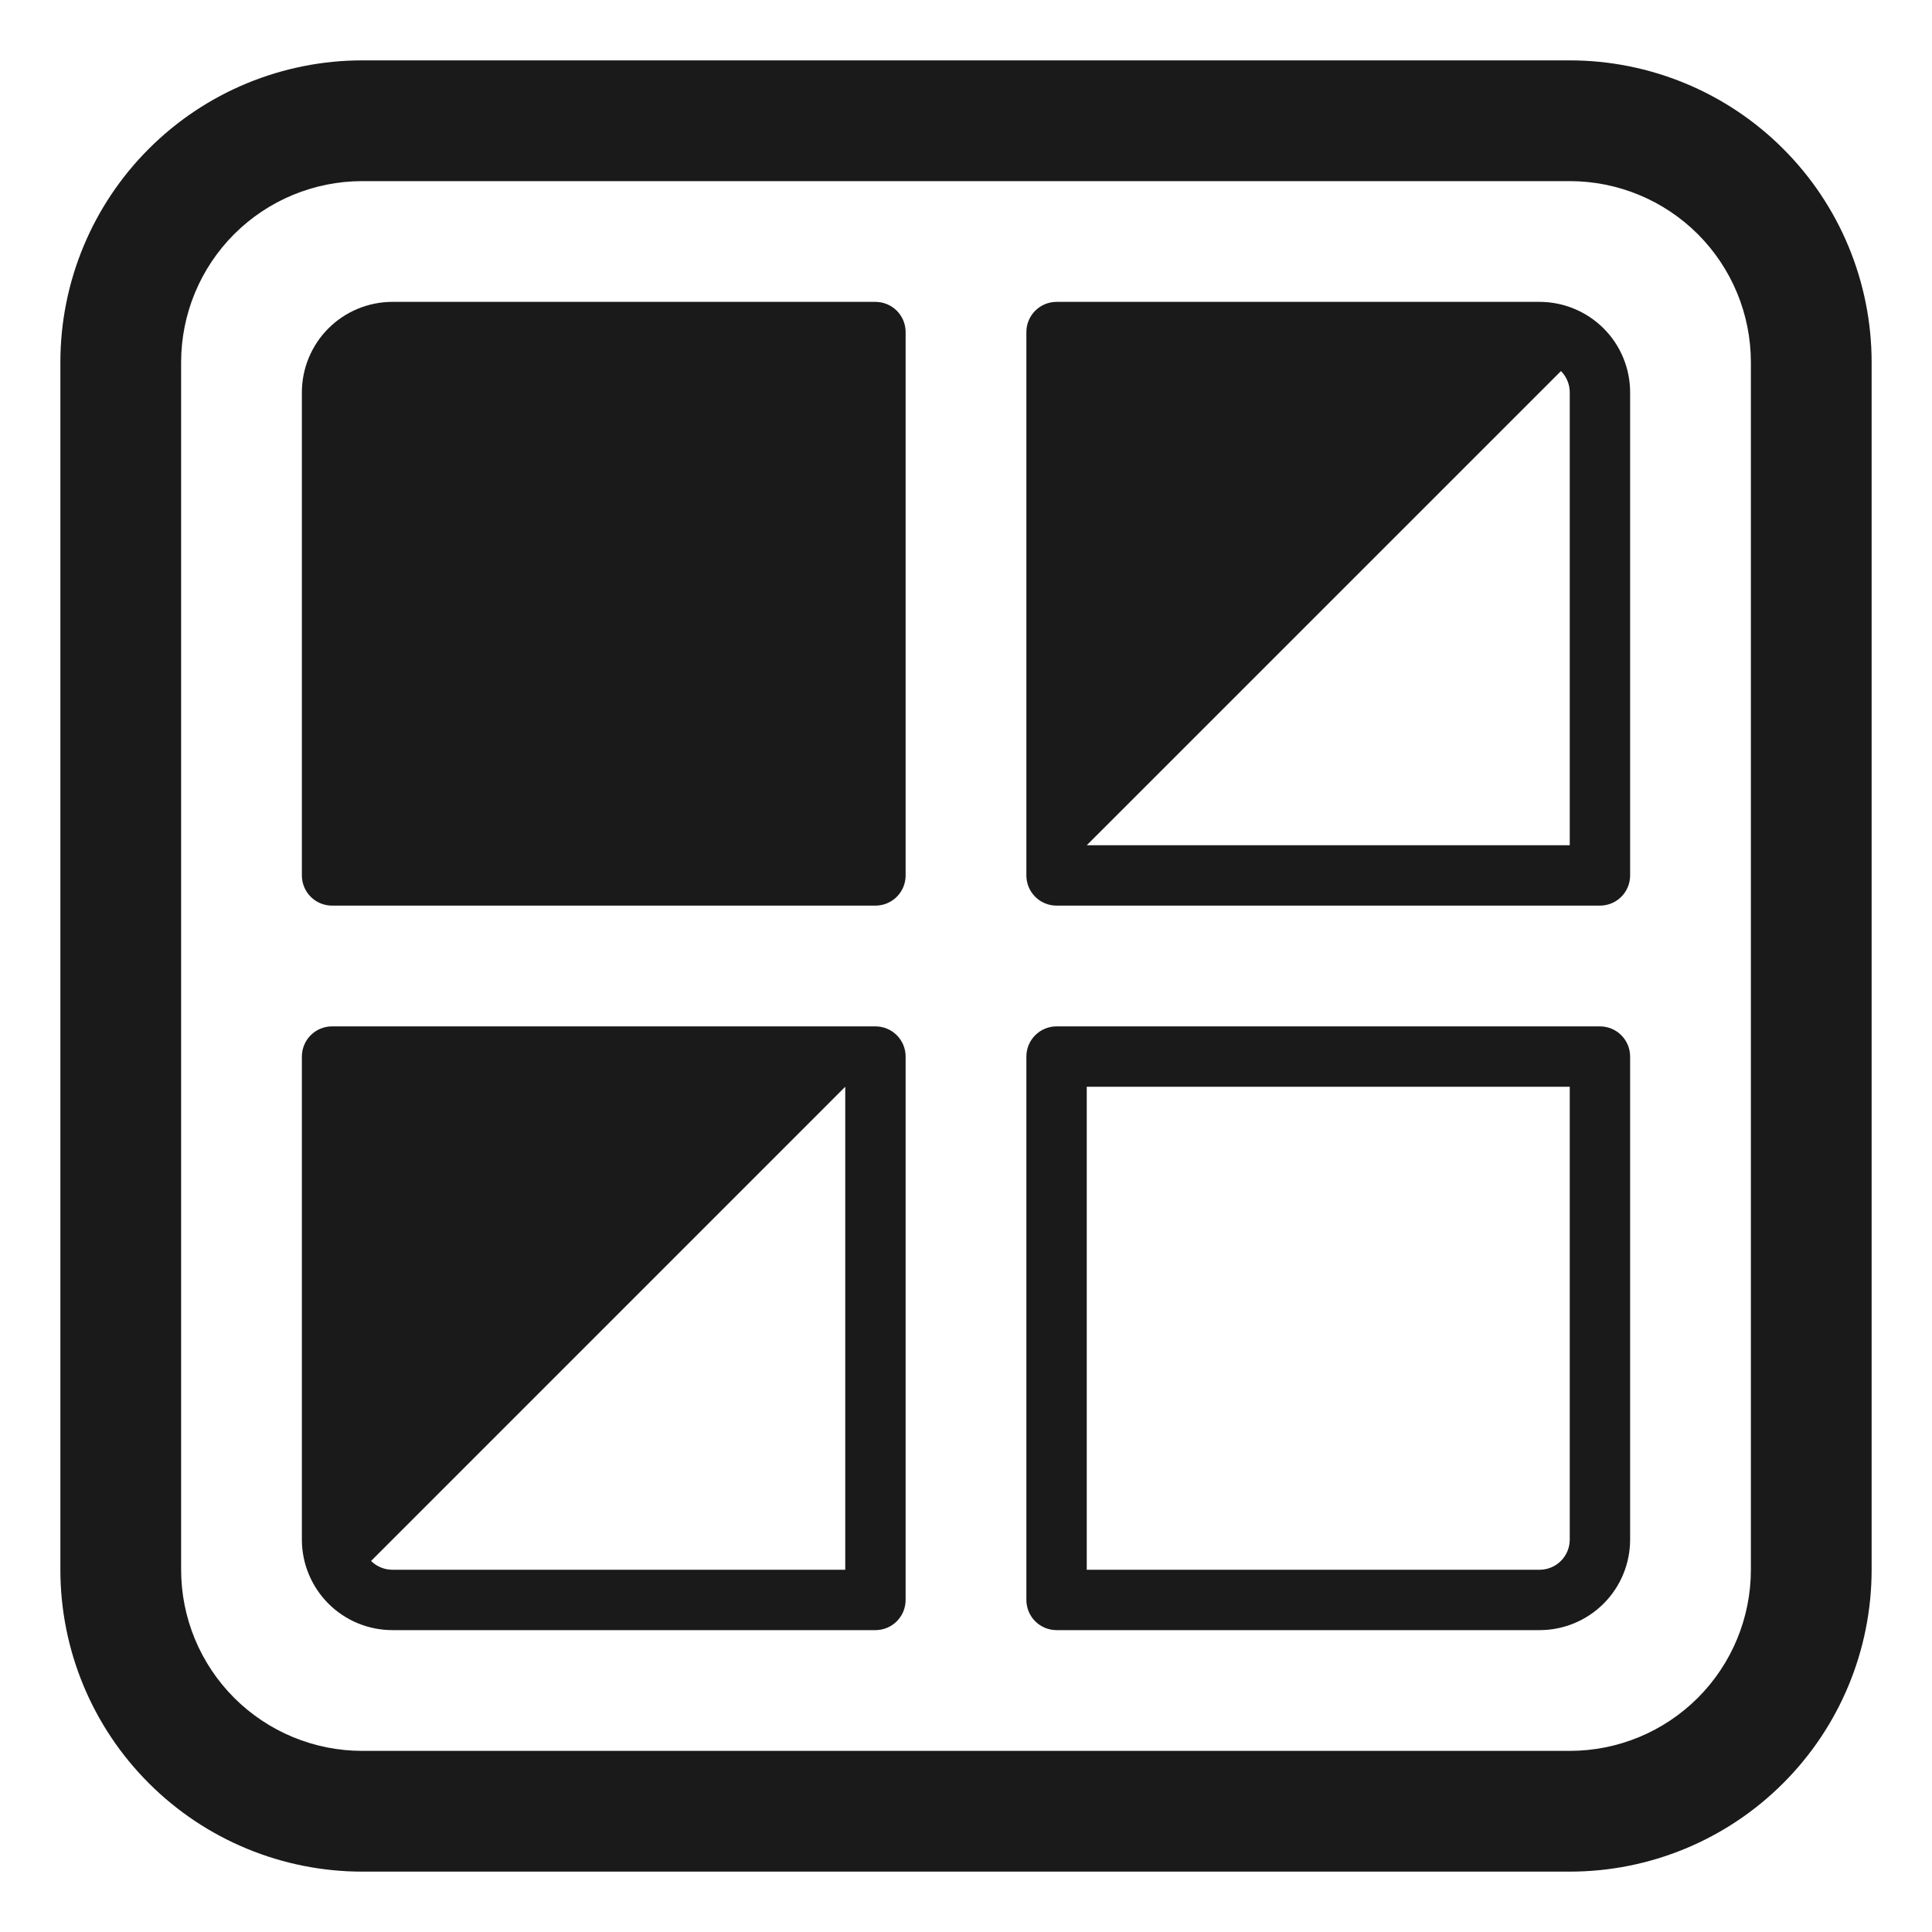
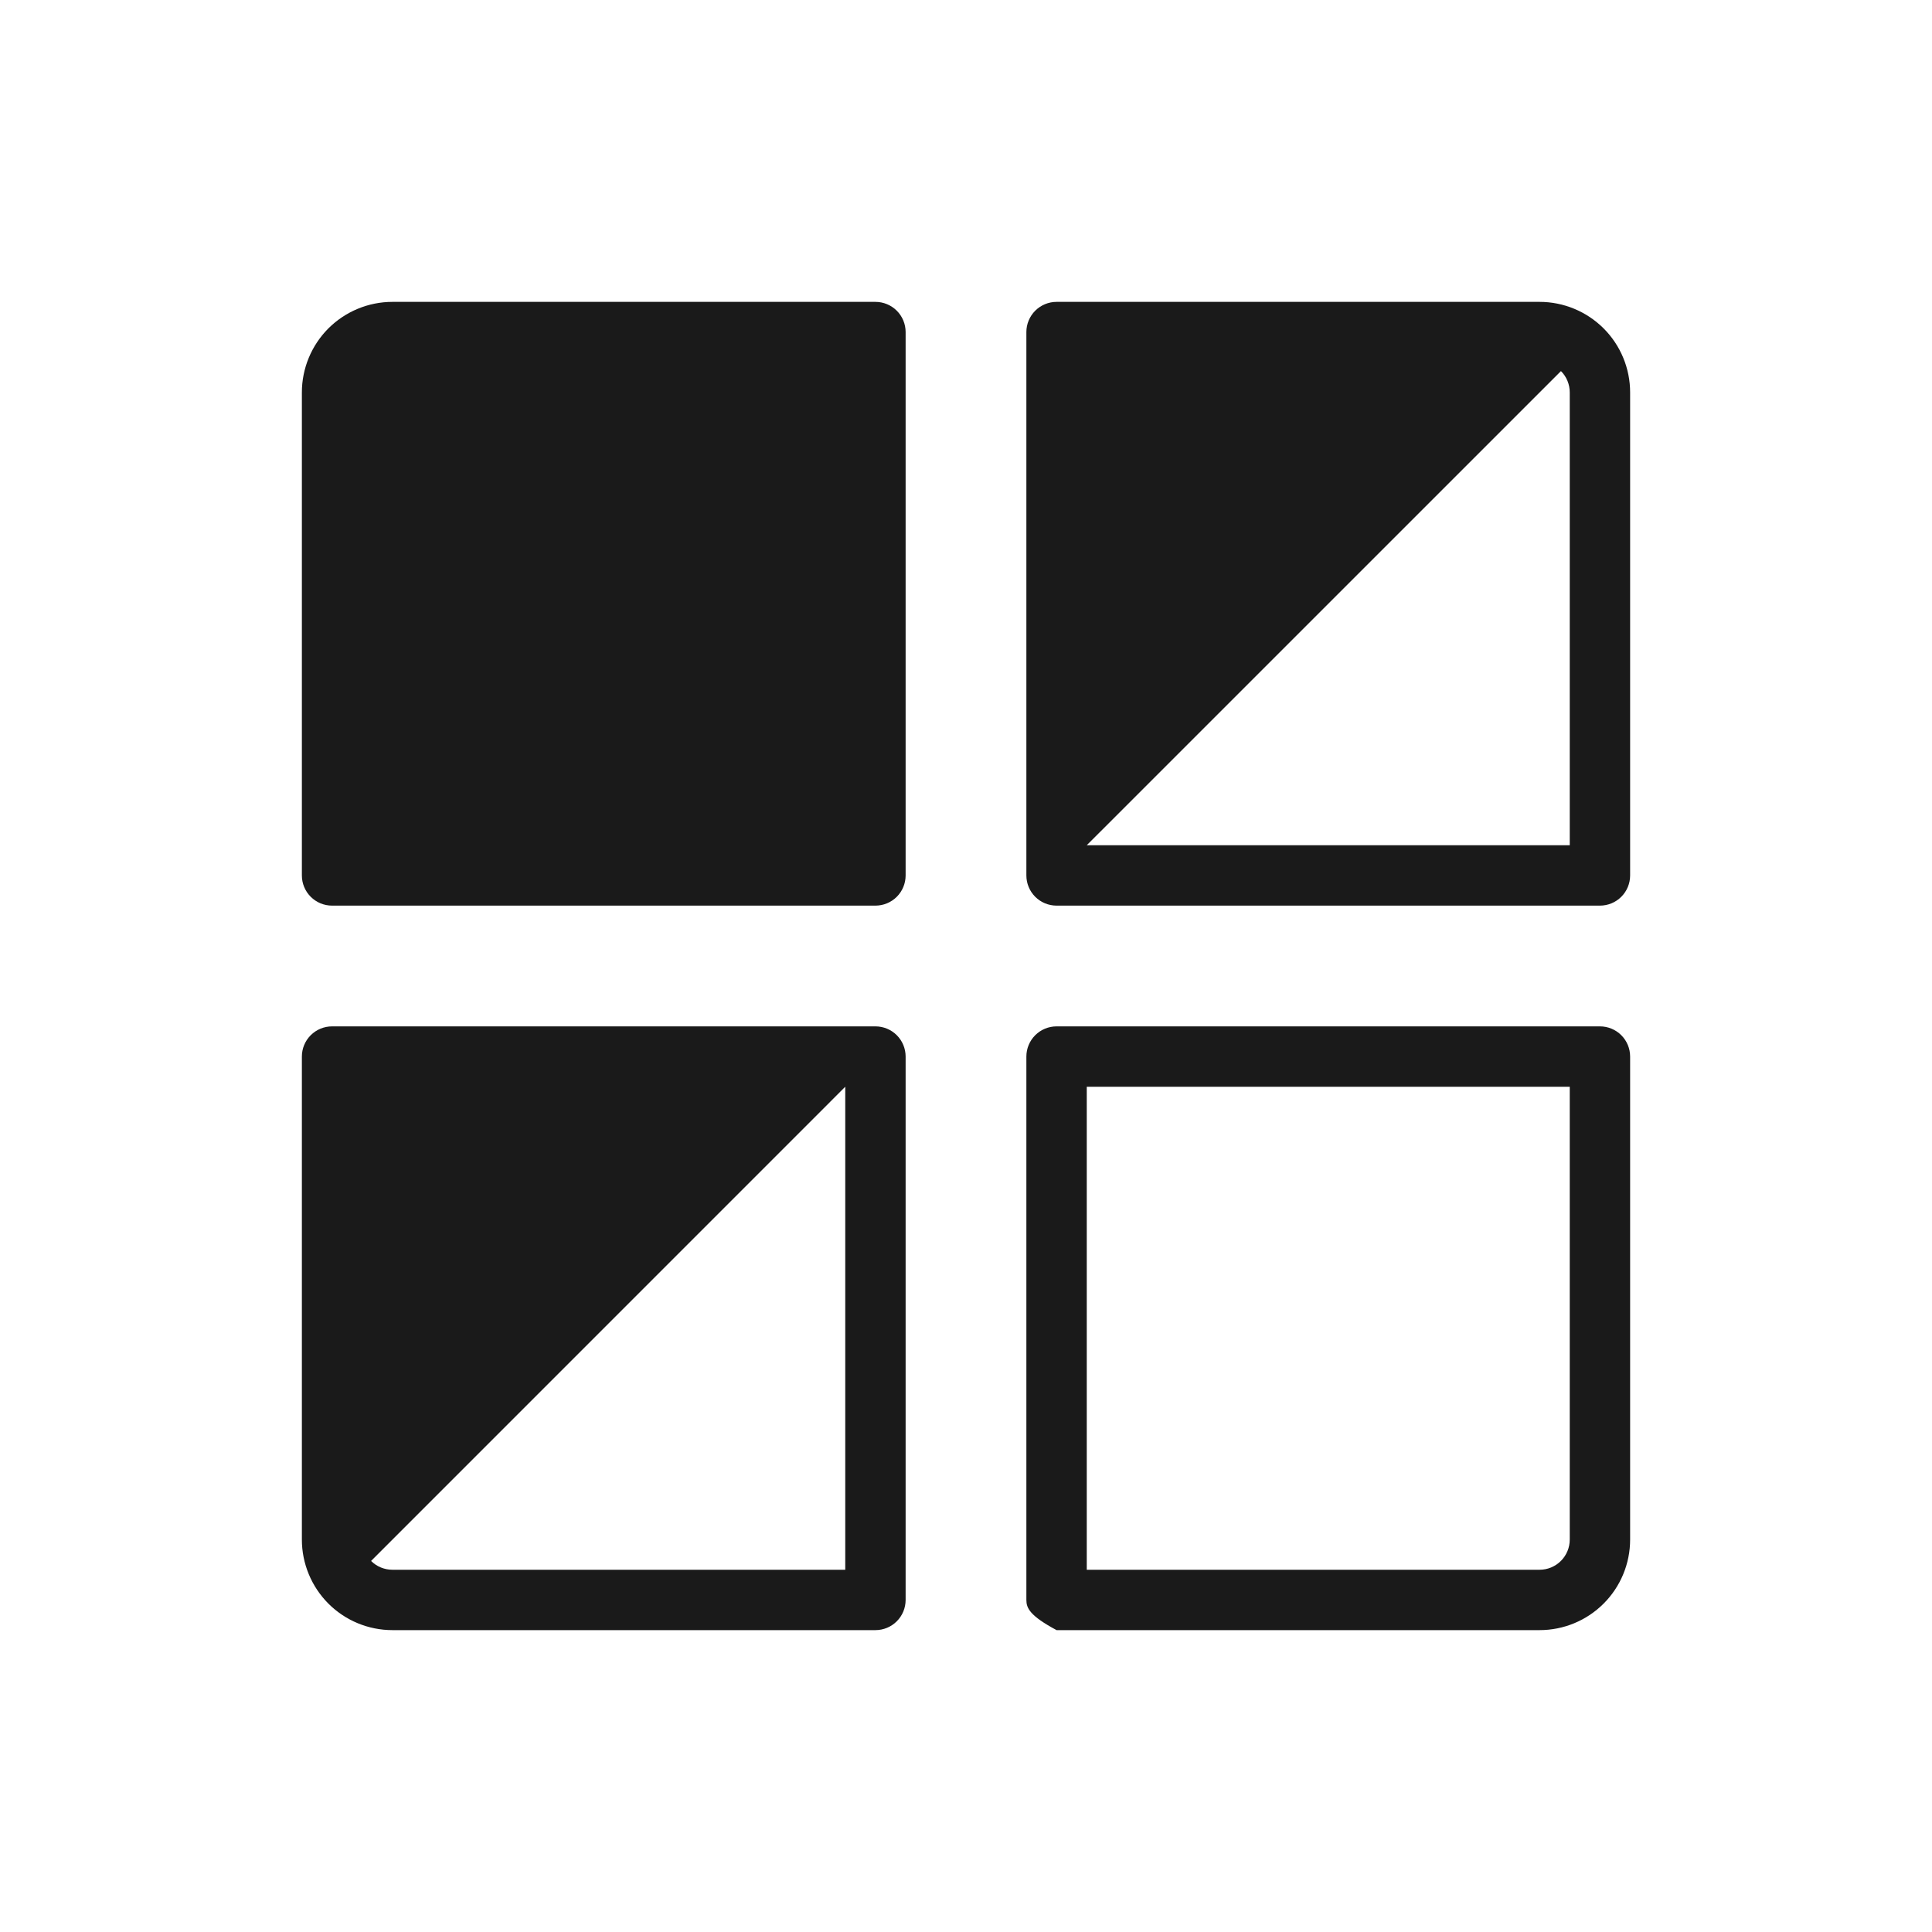
<svg xmlns="http://www.w3.org/2000/svg" width="40" height="40" viewBox="0 0 40 40" fill="none">
-   <path d="M8.125 6.25C7.628 6.25 7.151 6.448 6.799 6.799C6.448 7.151 6.25 7.628 6.25 8.125V18.125C6.25 18.291 6.316 18.45 6.433 18.567C6.55 18.684 6.709 18.75 6.875 18.75H18.125C18.291 18.75 18.45 18.684 18.567 18.567C18.684 18.45 18.75 18.291 18.75 18.125V6.875C18.75 6.709 18.684 6.55 18.567 6.433C18.45 6.316 18.291 6.25 18.125 6.25H8.125ZM21.875 6.25C21.709 6.25 21.55 6.316 21.433 6.433C21.316 6.55 21.25 6.709 21.25 6.875V18.125C21.25 18.291 21.316 18.45 21.433 18.567C21.55 18.684 21.709 18.75 21.875 18.75H33.125C33.291 18.75 33.45 18.684 33.567 18.567C33.684 18.45 33.75 18.291 33.75 18.125V8.125C33.75 7.628 33.553 7.151 33.201 6.799C32.849 6.448 32.372 6.25 31.875 6.25H21.875ZM32.318 7.683C32.376 7.741 32.422 7.81 32.453 7.886C32.484 7.962 32.5 8.043 32.5 8.125V17.5H22.5L32.318 7.683ZM21.25 21.875C21.25 21.709 21.316 21.55 21.433 21.433C21.55 21.316 21.709 21.25 21.875 21.25H33.125C33.291 21.25 33.45 21.316 33.567 21.433C33.684 21.55 33.75 21.709 33.75 21.875V31.875C33.75 32.372 33.553 32.849 33.201 33.201C32.849 33.553 32.372 33.75 31.875 33.75H21.875C21.709 33.75 21.55 33.684 21.433 33.567C21.316 33.45 21.25 33.291 21.25 33.125V21.875ZM22.5 32.5H31.875C32.041 32.5 32.2 32.434 32.317 32.317C32.434 32.2 32.5 32.041 32.5 31.875V22.5H22.5V32.5ZM6.875 21.25C6.709 21.25 6.55 21.316 6.433 21.433C6.316 21.55 6.25 21.709 6.25 21.875V31.875C6.25 32.372 6.448 32.849 6.799 33.201C7.151 33.553 7.628 33.75 8.125 33.75H18.125C18.291 33.75 18.45 33.684 18.567 33.567C18.684 33.45 18.75 33.291 18.75 33.125V21.875C18.75 21.709 18.684 21.55 18.567 21.433C18.45 21.316 18.291 21.25 18.125 21.25H6.875ZM17.5 22.5V32.5H8.125C8.043 32.5 7.962 32.484 7.886 32.453C7.81 32.422 7.741 32.376 7.683 32.318L17.5 22.5Z" fill="#1A1A1A" />
-   <path d="M7.5 1.25C6.679 1.25 5.867 1.412 5.108 1.726C4.35 2.04 3.661 2.5 3.081 3.081C1.908 4.253 1.25 5.842 1.25 7.5V32.5C1.25 34.158 1.908 35.747 3.081 36.919C3.661 37.5 4.35 37.96 5.108 38.274C5.867 38.588 6.679 38.75 7.5 38.75H32.5C34.158 38.75 35.747 38.092 36.919 36.919C38.092 35.747 38.75 34.158 38.75 32.5V7.5C38.75 6.679 38.588 5.867 38.274 5.108C37.96 4.35 37.5 3.661 36.919 3.081C36.339 2.5 35.65 2.04 34.892 1.726C34.133 1.412 33.321 1.25 32.5 1.25H7.5ZM3.75 7.5C3.75 6.505 4.145 5.552 4.848 4.848C5.552 4.145 6.505 3.75 7.5 3.75H32.5C33.495 3.75 34.448 4.145 35.152 4.848C35.855 5.552 36.25 6.505 36.25 7.5V32.5C36.25 33.495 35.855 34.448 35.152 35.152C34.448 35.855 33.495 36.25 32.5 36.25H7.5C6.505 36.25 5.552 35.855 4.848 35.152C4.145 34.448 3.75 33.495 3.75 32.5V7.5Z" fill="#1A1A1A" />
+   <path d="M8.125 6.25C7.628 6.25 7.151 6.448 6.799 6.799C6.448 7.151 6.25 7.628 6.25 8.125V18.125C6.25 18.291 6.316 18.45 6.433 18.567C6.55 18.684 6.709 18.75 6.875 18.75H18.125C18.291 18.75 18.45 18.684 18.567 18.567C18.684 18.45 18.75 18.291 18.75 18.125V6.875C18.75 6.709 18.684 6.55 18.567 6.433C18.45 6.316 18.291 6.25 18.125 6.25H8.125ZM21.875 6.25C21.709 6.25 21.55 6.316 21.433 6.433C21.316 6.55 21.25 6.709 21.25 6.875V18.125C21.25 18.291 21.316 18.45 21.433 18.567C21.55 18.684 21.709 18.75 21.875 18.75H33.125C33.291 18.75 33.45 18.684 33.567 18.567C33.684 18.45 33.75 18.291 33.75 18.125V8.125C33.75 7.628 33.553 7.151 33.201 6.799C32.849 6.448 32.372 6.25 31.875 6.25H21.875ZM32.318 7.683C32.376 7.741 32.422 7.81 32.453 7.886C32.484 7.962 32.5 8.043 32.5 8.125V17.5H22.5L32.318 7.683ZM21.25 21.875C21.25 21.709 21.316 21.55 21.433 21.433C21.55 21.316 21.709 21.25 21.875 21.25H33.125C33.291 21.25 33.45 21.316 33.567 21.433C33.684 21.55 33.75 21.709 33.75 21.875V31.875C33.75 32.372 33.553 32.849 33.201 33.201C32.849 33.553 32.372 33.75 31.875 33.75H21.875C21.316 33.45 21.25 33.291 21.25 33.125V21.875ZM22.5 32.5H31.875C32.041 32.5 32.2 32.434 32.317 32.317C32.434 32.2 32.5 32.041 32.5 31.875V22.5H22.5V32.5ZM6.875 21.25C6.709 21.25 6.55 21.316 6.433 21.433C6.316 21.55 6.25 21.709 6.25 21.875V31.875C6.25 32.372 6.448 32.849 6.799 33.201C7.151 33.553 7.628 33.75 8.125 33.75H18.125C18.291 33.75 18.45 33.684 18.567 33.567C18.684 33.45 18.75 33.291 18.75 33.125V21.875C18.75 21.709 18.684 21.55 18.567 21.433C18.45 21.316 18.291 21.25 18.125 21.25H6.875ZM17.5 22.5V32.5H8.125C8.043 32.5 7.962 32.484 7.886 32.453C7.81 32.422 7.741 32.376 7.683 32.318L17.5 22.5Z" fill="#1A1A1A" />
</svg>